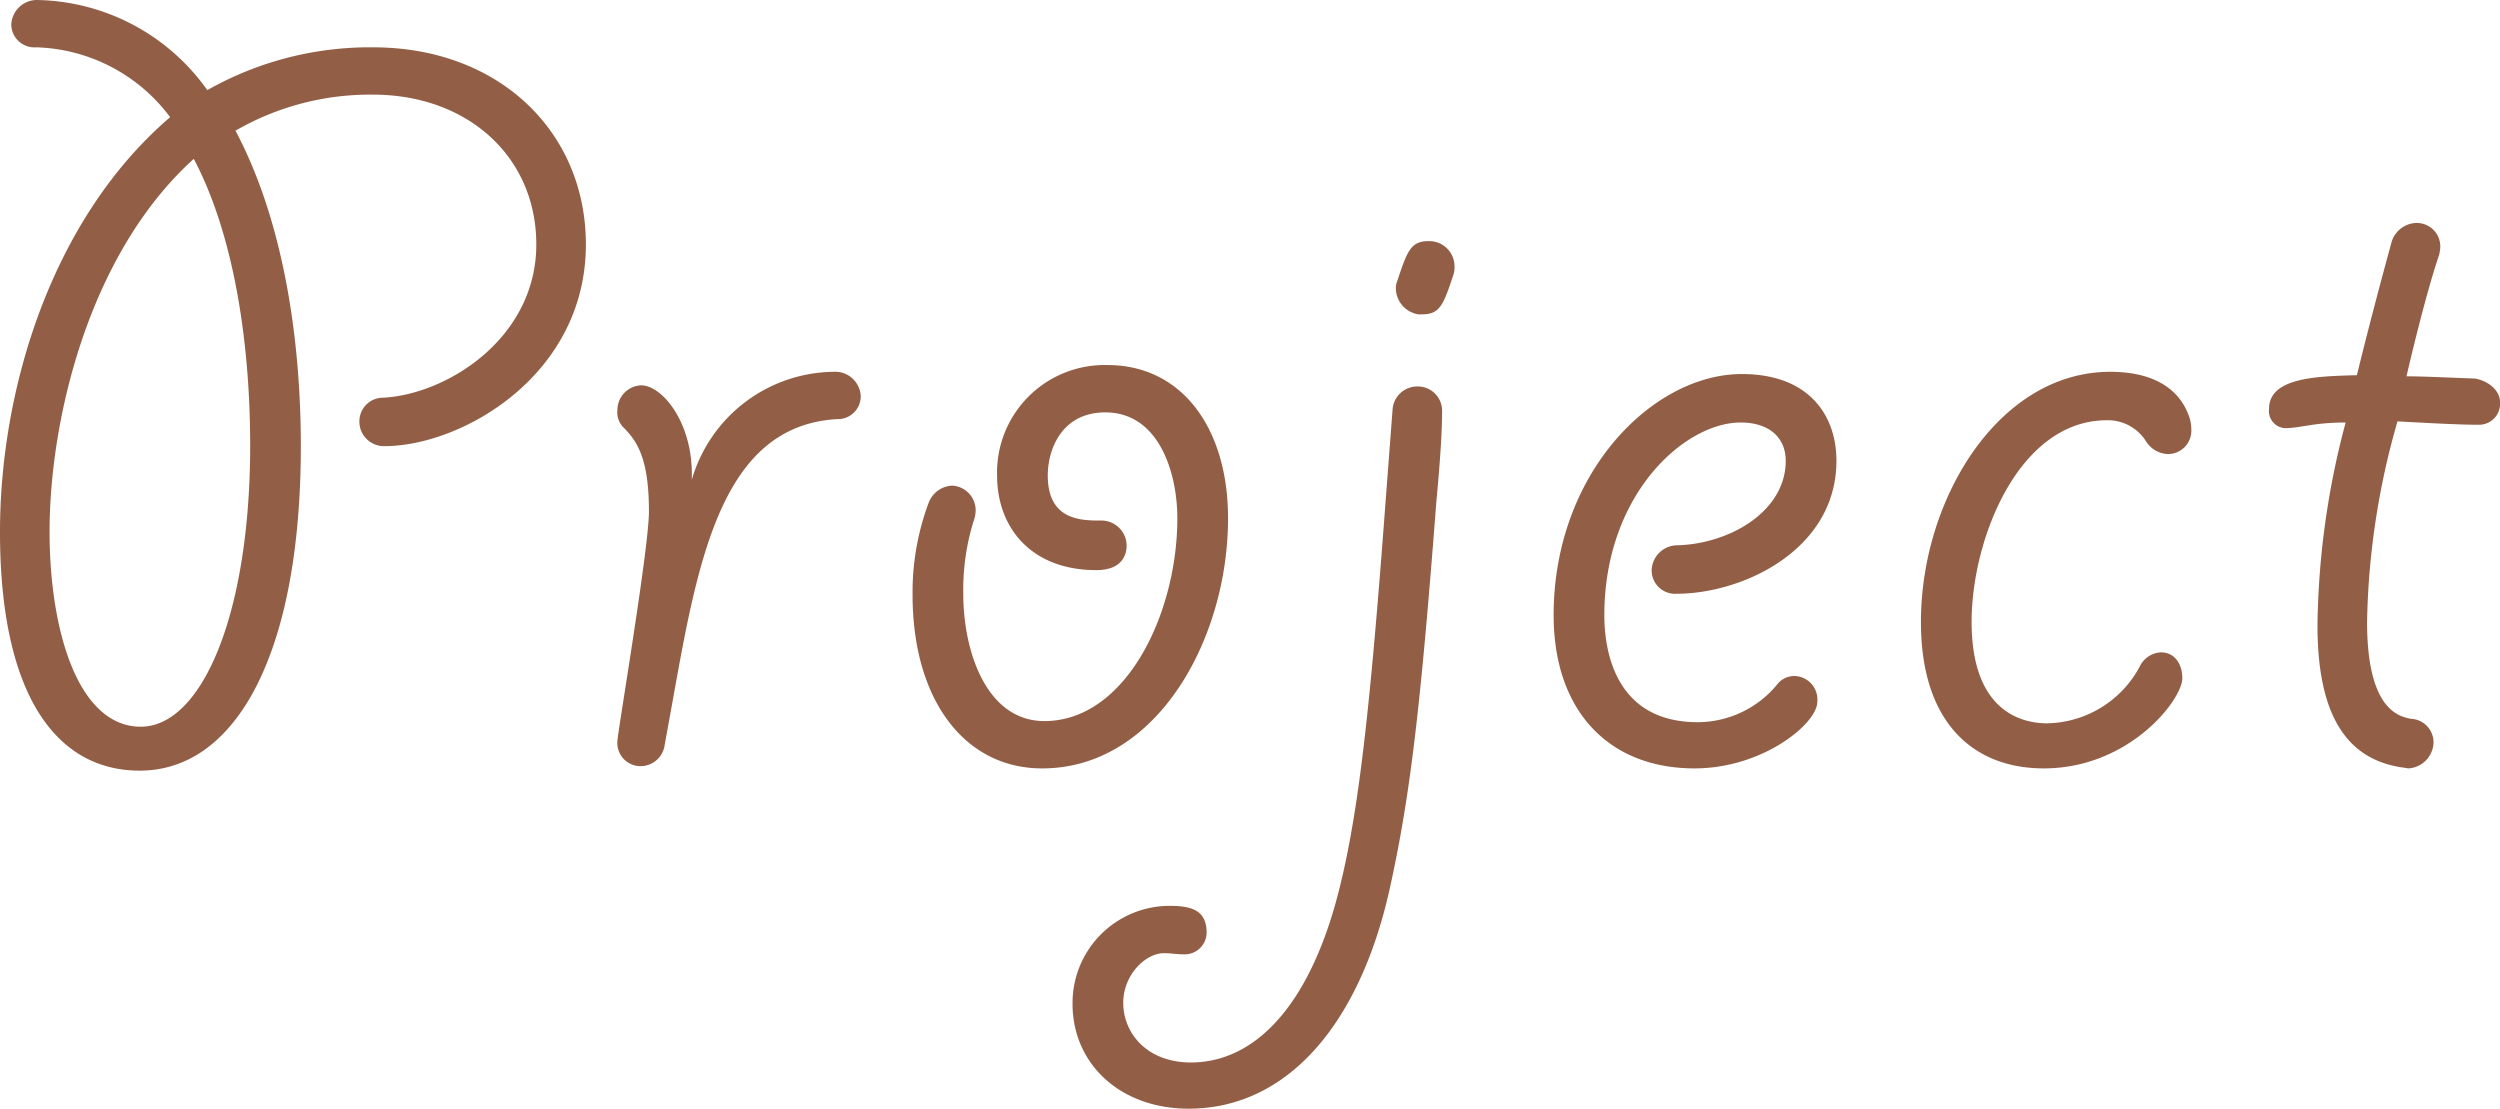
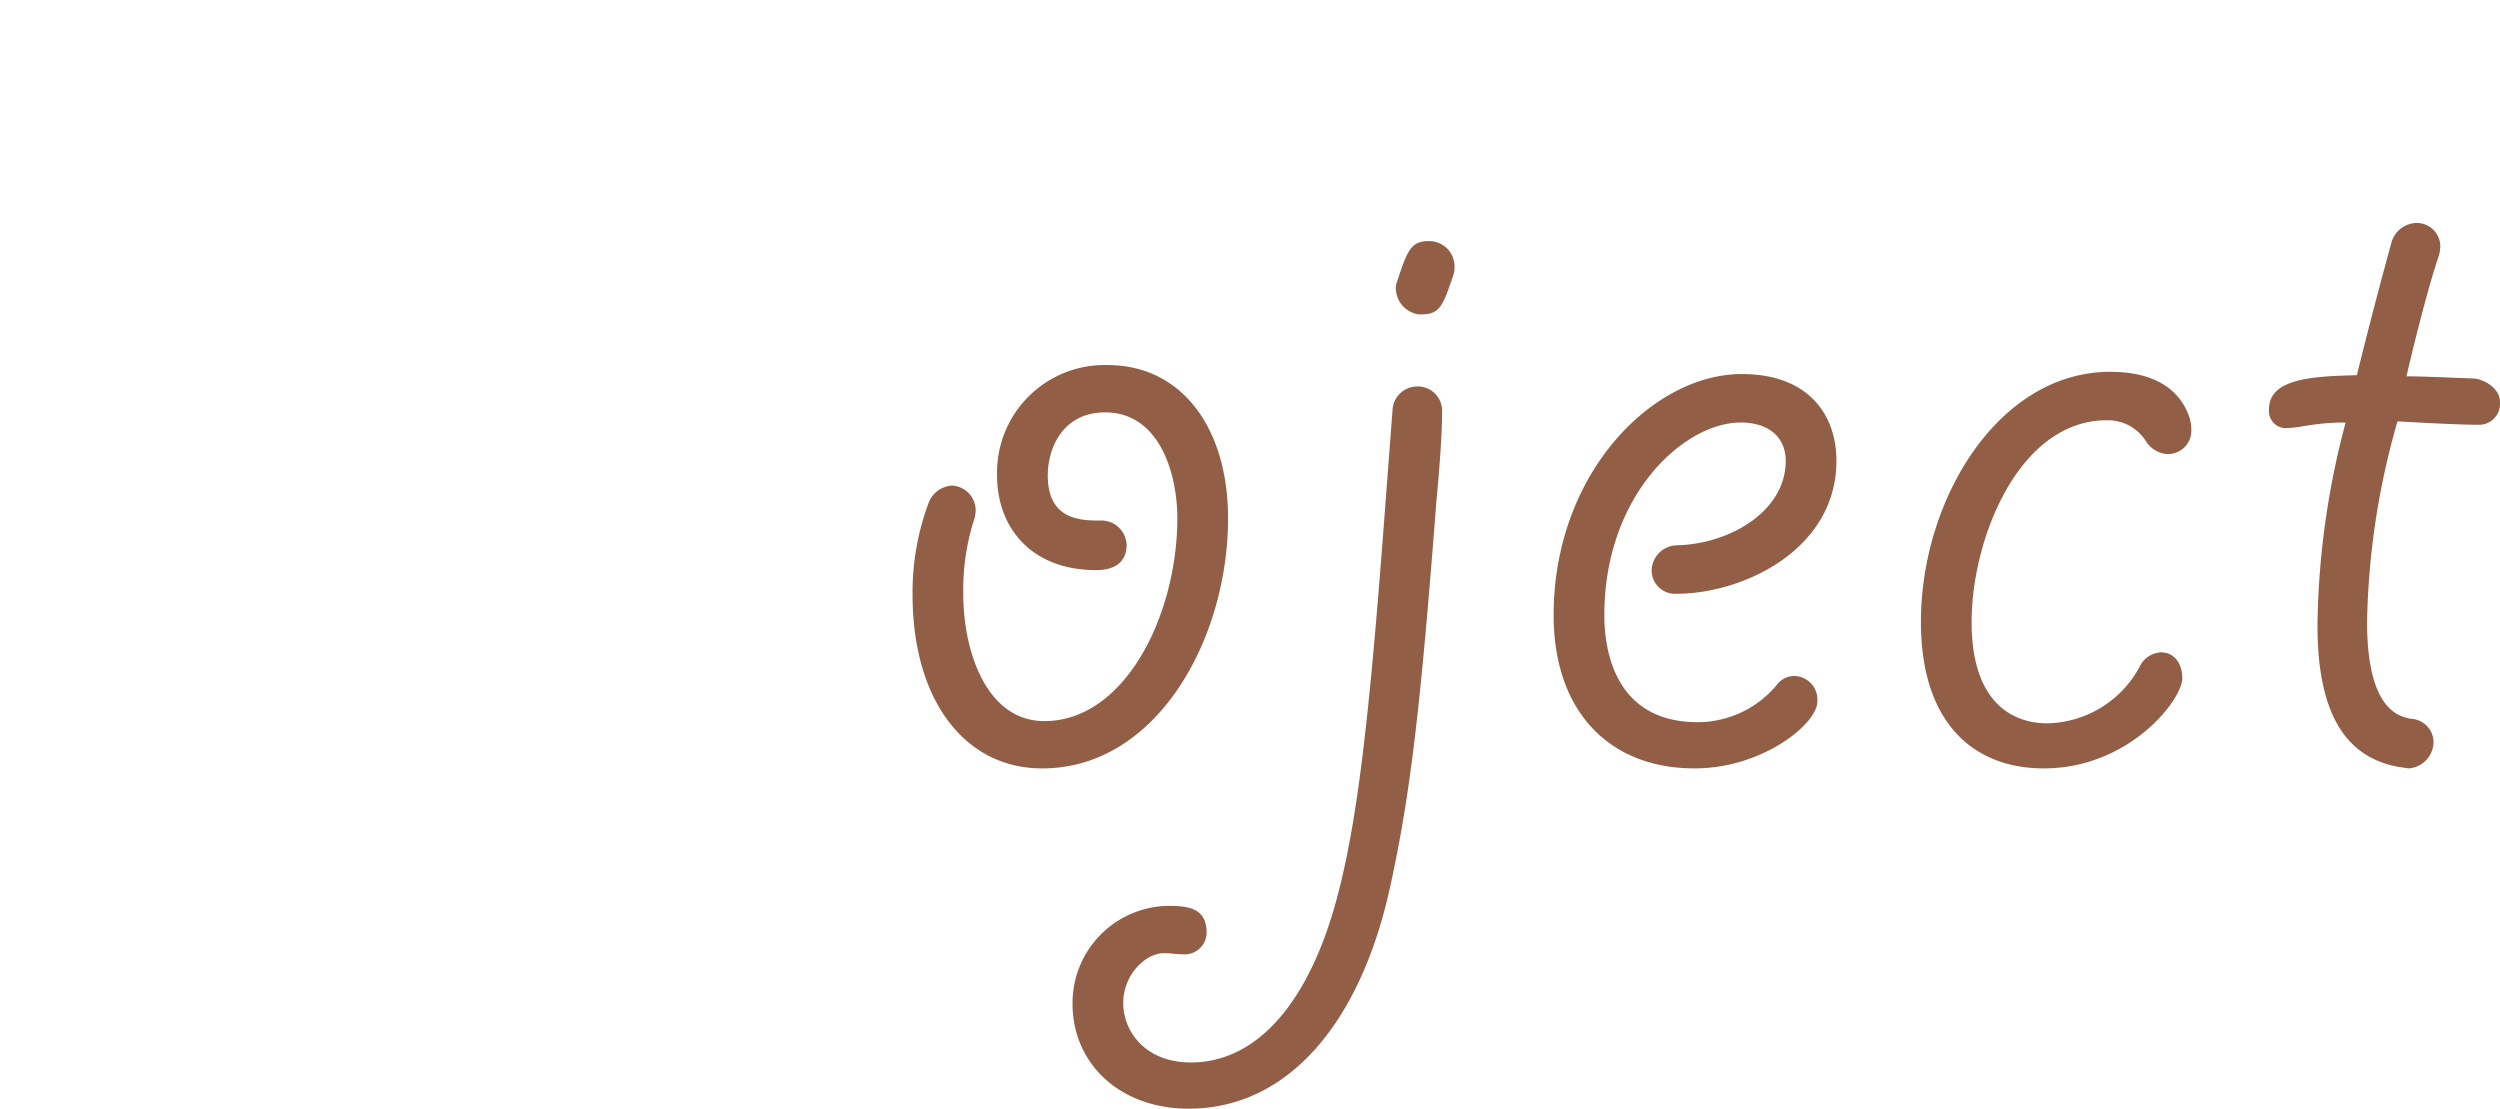
<svg xmlns="http://www.w3.org/2000/svg" viewBox="0 0 177.517 78.722">
  <defs>
    <style>.a{fill:#925e45;}</style>
  </defs>
-   <path class="a" d="M41.601,17.36c0,9.28-8.8,14.32-14.32,14.32a1.745,1.745,0,0,1-1.76-1.84,1.675,1.675,0,0,1,1.68-1.6c4.561-.24,10.88-4.24,10.88-10.88,0-6.24-4.88-10.64-11.6-10.64A19.107,19.107,0,0,0,16.72,9.28c3.28,6.16,4.641,14.4,4.641,22.4,0,14.64-4.561,23.041-11.44,23.041C4,54.721,0,49.361,0,37.761,0,27.601,3.68,15.52,12.08,8.32A12.282,12.282,0,0,0,2.56,3.36,1.644,1.644,0,0,1,.8,1.76,1.831,1.831,0,0,1,2.56,0,15.128,15.128,0,0,1,14.72,6.4,23.416,23.416,0,0,1,26.48,3.36C35.44,3.36,41.601,9.36,41.601,17.36ZM13.76,11.28C6.32,18,3.52,29.761,3.52,37.761c0,6.96,2,13.84,6.481,13.84,4.16,0,7.6-7.44,7.76-19.201C17.84,24.881,16.72,16.88,13.76,11.28Z" />
-   <path class="a" d="M47.199,52.881a1.729,1.729,0,0,1-1.76,1.52,1.645,1.645,0,0,1-1.6-1.76c0-.56,2.24-13.68,2.24-16.321,0-3.52-.72-4.88-1.76-5.92a1.527,1.527,0,0,1-.48-1.28,1.762,1.762,0,0,1,1.68-1.76c1.52,0,3.76,2.72,3.6,6.72a10.62,10.62,0,0,1,10.08-7.68,1.814,1.814,0,0,1,1.92,1.76,1.624,1.624,0,0,1-1.68,1.6c-8.32.48-9.92,10.24-11.76,20.48Z" />
  <path class="a" d="M87.2,36.801c0,8.56-5.04,17.761-13.2,17.761-5.52,0-9.201-4.88-9.201-12.32a18.118,18.118,0,0,1,1.12-6.48,1.883,1.883,0,0,1,1.68-1.28,1.759,1.759,0,0,1,1.68,1.76,2.38,2.38,0,0,1-.16.8,16.48,16.48,0,0,0-.72,5.12c0,4.16,1.68,9.04,5.76,9.04,5.76,0,9.44-7.6,9.44-14.4,0-3.2-1.28-7.52-5.12-7.52-3.04,0-4.08,2.56-4.08,4.48,0,3.2,2.4,3.2,3.76,3.2a1.794,1.794,0,0,1,1.84,1.76c0,.48-.16,1.76-2.16,1.76-4.64,0-7.04-3.04-7.04-6.72a7.639,7.639,0,0,1,7.84-7.84C83.92,25.921,87.2,30.401,87.2,36.801Z" />
  <path class="a" d="M76.158,71.282a6.897,6.897,0,0,1,6.88-6.96c1.6,0,2.64.32,2.64,1.92a1.559,1.559,0,0,1-1.68,1.52c-.479,0-.8-.08-1.36-.08-1.28,0-2.88,1.52-2.88,3.52,0,2.16,1.681,4.24,4.801,4.24,4.72,0,8.64-4.32,10.64-12.72,1.36-5.6,2.16-13.28,3.2-27.28l.48-6.32a1.759,1.759,0,0,1,1.76-1.68,1.725,1.725,0,0,1,1.76,1.76c0,1.84-.24,4.64-.399,6.32-1.12,14.56-1.84,20.961-3.36,27.761-2.16,9.52-7.28,15.441-14.24,15.441C79.518,78.722,76.158,75.522,76.158,71.282ZM99.119,20.561a1.186,1.186,0,0,1,.08-.56c.72-2.16.96-2.88,2.24-2.88a1.794,1.794,0,0,1,1.84,1.76,1.76,1.76,0,0,1-.08.64c-.72,2.16-.96,2.8-2.24,2.8a1.188,1.188,0,0,1-.561-.08A1.883,1.883,0,0,1,99.119,20.561Z" />
  <path class="a" d="M126.799,32.721c0-1.6-1.12-2.72-3.2-2.72-4,0-9.68,5.12-9.68,13.68,0,2.72.88,7.6,6.64,7.6a7.336,7.336,0,0,0,5.6-2.64,1.554,1.554,0,0,1,1.28-.64,1.671,1.671,0,0,1,1.601,1.84c0,1.52-3.84,4.72-8.721,4.72-6.08,0-10-4.08-10-10.88,0-10.08,7.04-17.121,13.36-17.121,4.8,0,6.72,2.96,6.72,6.16,0,6.32-6.64,9.441-11.36,9.441a1.66,1.66,0,0,1-1.76-1.68,1.829,1.829,0,0,1,1.76-1.76C122.799,38.641,126.799,36.321,126.799,32.721Z" />
  <path class="a" d="M155.598,30.481a1.66,1.66,0,0,1-1.68,1.76,1.92,1.92,0,0,1-1.52-.88,3.201,3.201,0,0,0-2.8-1.52c-6.24,0-9.6,8.4-9.6,14.32,0,6.4,3.6,7.2,5.36,7.2a7.61,7.61,0,0,0,6.561-4,1.772,1.772,0,0,1,1.52-1.04c.96,0,1.52.8,1.52,1.84,0,1.52-3.76,6.4-9.84,6.4-4.96,0-8.72-3.2-8.72-10.4,0-8.72,5.52-17.76,13.44-17.76,3.28,0,4.88,1.36,5.52,2.96A2.827,2.827,0,0,1,155.598,30.481Z" />
  <path class="a" d="M171.037,54.561c-.08,0-.48-.08-.56-.08-4-.64-5.92-3.92-5.92-10.08a58.15,58.15,0,0,1,2-14.4c-2.32,0-3.2.4-4.32.4a1.216,1.216,0,0,1-1.12-1.36c0-2.24,3.36-2.32,6.24-2.4.64-2.64,1.6-6.32,2.481-9.52a1.9,1.9,0,0,1,1.6-1.28,1.671,1.671,0,0,1,1.84,1.6,2.467,2.467,0,0,1-.16.88c-.8,2.4-1.84,6.64-2.24,8.4,1.12,0,2.72.08,4.88.16.88.16,1.76.8,1.76,1.68a1.492,1.492,0,0,1-1.52,1.6c-1.52,0-4.24-.16-5.76-.24a54.563,54.563,0,0,0-2.16,14.24c0,6.32,2.32,6.72,3.12,6.88a1.675,1.675,0,0,1,1.6,1.68A1.904,1.904,0,0,1,171.037,54.561Z" />
</svg>